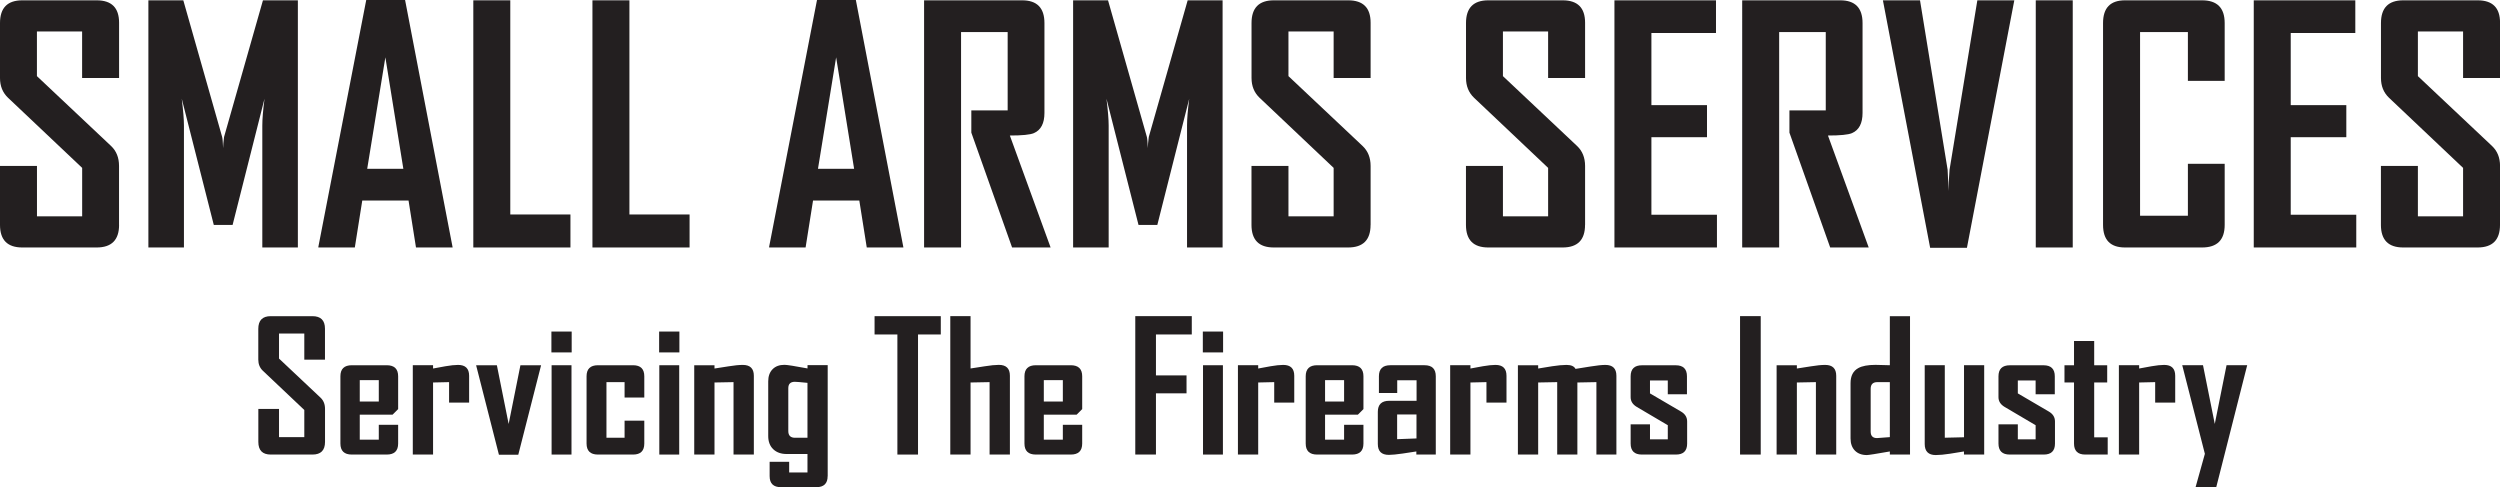
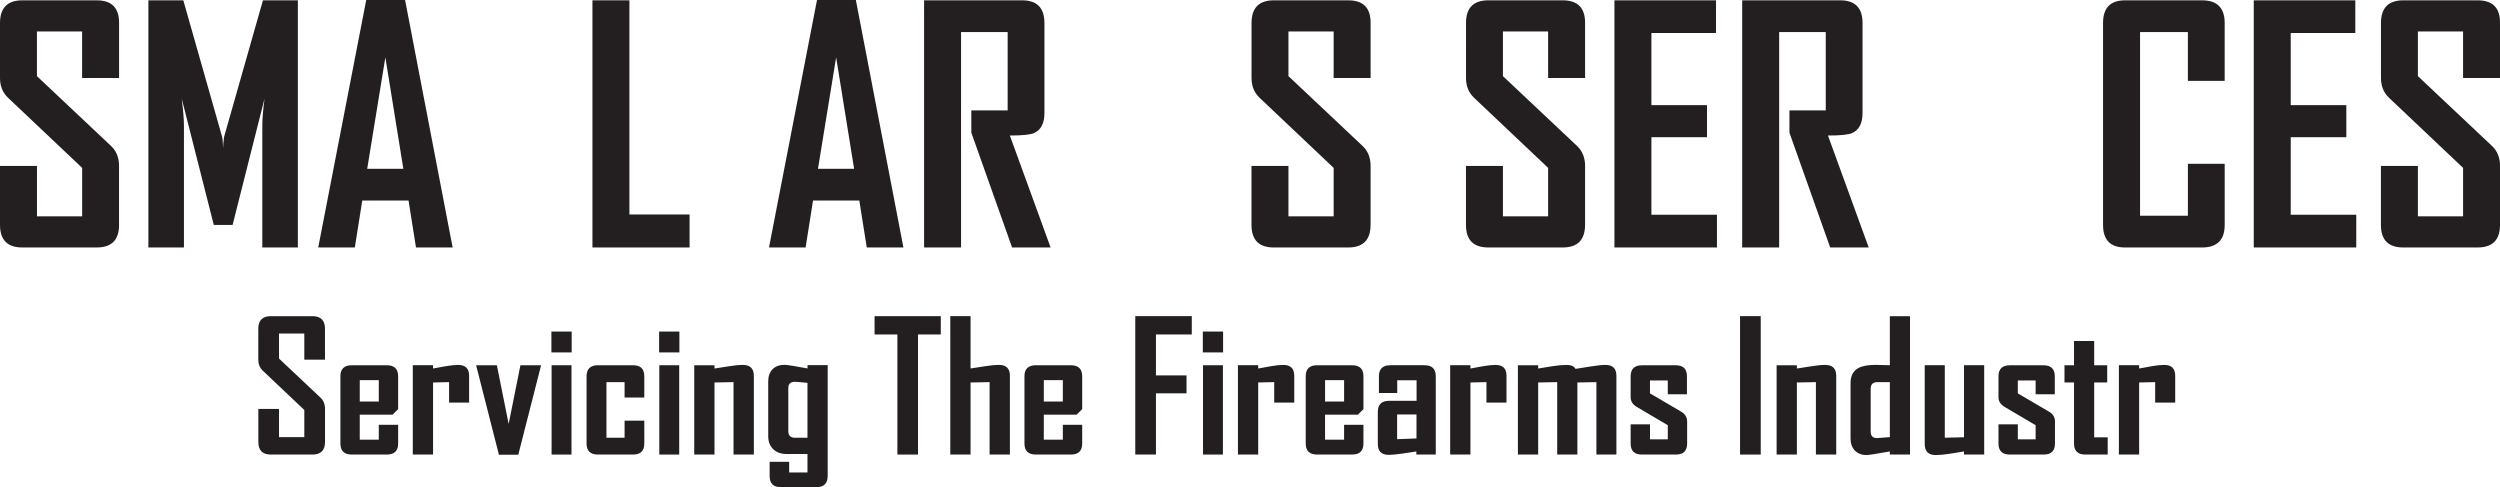
<svg xmlns="http://www.w3.org/2000/svg" id="Layer_1" data-name="Layer 1" viewBox="0 0 547.73 106.74">
  <defs>
    <style>
      .cls-1 {
        fill: #231f20;
        stroke-width: 0px;
      }
    </style>
  </defs>
  <g>
    <path class="cls-1" d="m71.21,96.82c0,1.85-.92,2.77-2.75,2.77h-9.13c-1.82,0-2.73-.92-2.73-2.77v-7.23h4.53v6.18h5.54v-5.95l-9.09-8.6c-.66-.63-.99-1.44-.99-2.42v-6.74c0-1.86.91-2.79,2.73-2.79h9.13c1.83,0,2.75.92,2.75,2.75v6.78h-4.53v-5.72h-5.54v5.48l9.09,8.56c.66.62.99,1.44.99,2.46v7.23Z" />
    <path class="cls-1" d="m87.23,97.17c0,1.62-.83,2.42-2.5,2.42h-7.65c-1.67,0-2.5-.81-2.5-2.42v-14.73c0-1.61.83-2.42,2.5-2.42h7.65c1.67,0,2.5.81,2.5,2.42v7.19l-1.22,1.22h-7.19v5.48h4.17v-3.26h4.24v4.09Zm-4.24-9.2v-4.69h-4.17v4.69h4.17Z" />
    <path class="cls-1" d="m102.79,88.2h-4.4v-4.48l-3.51.08v15.79h-4.44v-19.57h4.44v.72c.92-.17,1.83-.34,2.73-.5,1.1-.19,2.02-.29,2.75-.29,1.61,0,2.42.79,2.42,2.38v5.87Z" />
    <path class="cls-1" d="m118.55,80.02l-5,19.61h-4.24l-5-19.61h4.55l2.58,12.87,2.58-12.87h4.53Z" />
    <path class="cls-1" d="m125.25,77.21h-4.44v-4.57h4.44v4.57Zm-.04,22.38h-4.36v-19.57h4.36v19.57Z" />
    <path class="cls-1" d="m141.16,97.17c0,1.62-.82,2.42-2.46,2.42h-7.69c-1.67,0-2.5-.81-2.5-2.42v-14.73c0-1.61.83-2.42,2.5-2.42h7.69c1.64,0,2.46.81,2.46,2.42v4.65h-4.32v-3.37h-3.97v12.19h3.97v-3.74h4.32v5Z" />
    <path class="cls-1" d="m148.85,77.21h-4.44v-4.57h4.44v4.57Zm-.04,22.38h-4.36v-19.57h4.36v19.57Z" />
    <path class="cls-1" d="m165.17,99.59h-4.46v-15.87l-4.17.08v15.79h-4.44v-19.57h4.44v.72c1.03-.17,2.06-.33,3.08-.48,1.27-.21,2.31-.31,3.12-.31,1.61,0,2.42.79,2.42,2.38v17.27Z" />
    <path class="cls-1" d="m181.33,104.32c0,1.61-.83,2.42-2.5,2.42h-7.71c-1.67,0-2.5-.81-2.5-2.42v-3.14h4.28v2.34h4.01v-4.05h-4.55c-1.24,0-2.22-.35-2.95-1.05-.73-.7-1.1-1.66-1.1-2.89v-11.98c0-1.12.32-2.01.95-2.65.63-.65,1.5-.97,2.62-.97.56,0,2.24.27,5.04.79v-.72h4.42v24.3Zm-4.42-8.41v-12.03c-1.49-.15-2.41-.23-2.77-.23-.96,0-1.43.47-1.43,1.41v9.38c0,.98.49,1.47,1.47,1.47h2.73Z" />
    <path class="cls-1" d="m206.13,73.28h-5v26.31h-4.52v-26.31h-5v-4.01h14.51v4.01Z" />
    <path class="cls-1" d="m221.27,99.59h-4.46v-15.87l-4.17.08v15.79h-4.44v-30.33h4.44v11.47c1.03-.15,2.07-.32,3.1-.48,1.3-.21,2.34-.31,3.1-.31,1.61,0,2.42.79,2.42,2.38v17.27Z" />
    <path class="cls-1" d="m237.1,97.17c0,1.62-.83,2.42-2.5,2.42h-7.65c-1.67,0-2.5-.81-2.5-2.42v-14.73c0-1.61.83-2.42,2.5-2.42h7.65c1.67,0,2.5.81,2.5,2.42v7.19l-1.22,1.22h-7.19v5.48h4.17v-3.26h4.24v4.09Zm-4.24-9.2v-4.69h-4.17v4.69h4.17Z" />
-     <path class="cls-1" d="m261.11,73.28h-7.85v8.97h6.7v3.93h-6.7v13.41h-4.53v-30.33h12.38v4.01Z" />
+     <path class="cls-1" d="m261.11,73.28h-7.85v8.97h6.7v3.93h-6.7v13.41h-4.53v-30.33h12.38v4.01" />
    <path class="cls-1" d="m267.97,77.21h-4.44v-4.57h4.44v4.57Zm-.04,22.38h-4.36v-19.57h4.36v19.57Z" />
    <path class="cls-1" d="m283.57,88.2h-4.4v-4.48l-3.51.08v15.79h-4.44v-19.57h4.44v.72c.92-.17,1.83-.34,2.73-.5,1.1-.19,2.01-.29,2.75-.29,1.62,0,2.42.79,2.42,2.38v5.87Z" />
    <path class="cls-1" d="m298.72,97.17c0,1.62-.83,2.42-2.5,2.42h-7.65c-1.67,0-2.5-.81-2.5-2.42v-14.73c0-1.61.83-2.42,2.5-2.42h7.65c1.67,0,2.5.81,2.5,2.42v7.19l-1.22,1.22h-7.19v5.48h4.17v-3.26h4.24v4.09Zm-4.24-9.2v-4.69h-4.17v4.69h4.17Z" />
    <path class="cls-1" d="m314.55,99.59h-4.24v-.68c-1.01.16-2.02.31-3.02.46-1.32.19-2.32.29-3,.29-1.62,0-2.42-.79-2.42-2.38v-7.05c0-1.61.83-2.42,2.5-2.42h5.99v-4.5h-4.24v2.79h-4.01v-3.66c0-1.61.83-2.42,2.5-2.42h7.5c1.64,0,2.46.81,2.46,2.42v17.15Zm-4.21-3.53v-5.25h-4.24v5.41l4.24-.16Z" />
    <path class="cls-1" d="m330.07,88.2h-4.4v-4.48l-3.51.08v15.79h-4.44v-19.57h4.44v.72c.92-.17,1.83-.34,2.73-.5,1.1-.19,2.01-.29,2.75-.29,1.62,0,2.42.79,2.42,2.38v5.87Z" />
    <path class="cls-1" d="m354.16,99.59h-4.4v-15.87l-4.17.08v15.79h-4.42v-15.87l-4.17.08v15.79h-4.44v-19.57h4.44v.72c1.03-.17,2.06-.34,3.08-.5,1.25-.19,2.29-.29,3.12-.29,1.02,0,1.68.29,1.98.87,1.08-.17,2.17-.34,3.25-.52,1.43-.23,2.53-.35,3.29-.35,1.62,0,2.42.79,2.42,2.38v17.27Z" />
    <path class="cls-1" d="m369.64,97.17c0,1.62-.82,2.42-2.46,2.42h-7.46c-1.64,0-2.46-.81-2.46-2.42v-4.2h4.24v3.29h3.9v-3.1l-6.8-4.01c-.89-.53-1.34-1.24-1.34-2.13v-4.57c0-1.61.83-2.42,2.5-2.42h7.38c1.64,0,2.46.81,2.46,2.42v3.93h-4.2v-3.02h-3.9v2.83l6.78,3.97c.9.52,1.36,1.24,1.36,2.17v4.84Z" />
    <path class="cls-1" d="m385.76,99.59h-4.53v-30.33h4.53v30.33Z" />
    <path class="cls-1" d="m402.31,99.59h-4.46v-15.87l-4.17.08v15.79h-4.44v-19.57h4.44v.72c1.03-.17,2.06-.33,3.08-.48,1.27-.21,2.31-.31,3.12-.31,1.61,0,2.42.79,2.42,2.38v17.27Z" />
    <path class="cls-1" d="m418.47,99.59h-4.42v-.68c-3,.53-4.68.79-5.04.79-1.11,0-1.98-.33-2.62-.98-.63-.65-.95-1.54-.95-2.66v-12.11c0-1.59.57-2.69,1.71-3.31.83-.46,2.08-.7,3.76-.7.38,0,.92.01,1.63.04.71.03,1.21.04,1.51.04v-10.75h4.42v30.33Zm-4.42-3.82v-12.05h-2.73c-.98,0-1.47.49-1.47,1.47v9.36c0,.96.46,1.43,1.39,1.43.22,0,1.16-.07,2.81-.21Z" />
    <path class="cls-1" d="m434.71,99.59h-4.42v-.68c-1.02.17-2.05.34-3.08.5-1.25.19-2.29.29-3.1.29-1.61,0-2.42-.81-2.42-2.42v-17.27h4.4v15.89l4.21-.1v-15.79h4.42v19.57Z" />
    <path class="cls-1" d="m450.23,97.17c0,1.62-.82,2.42-2.46,2.42h-7.46c-1.64,0-2.46-.81-2.46-2.42v-4.2h4.24v3.29h3.9v-3.1l-6.8-4.01c-.89-.53-1.34-1.24-1.34-2.13v-4.57c0-1.61.83-2.42,2.5-2.42h7.38c1.64,0,2.46.81,2.46,2.42v3.93h-4.2v-3.02h-3.9v2.83l6.78,3.97c.9.52,1.36,1.24,1.36,2.17v4.84Z" />
    <path class="cls-1" d="m461.78,99.59h-4.92c-1.64,0-2.46-.81-2.46-2.42v-13.37h-2.09v-3.78h2.09v-5.31h4.42v5.31h2.85v3.78h-2.85v12.01h2.96v3.78Z" />
    <path class="cls-1" d="m476.58,88.2h-4.4v-4.48l-3.51.08v15.79h-4.44v-19.57h4.44v.72c.92-.17,1.83-.34,2.73-.5,1.1-.19,2.01-.29,2.75-.29,1.62,0,2.42.79,2.42,2.38v5.87Z" />
-     <path class="cls-1" d="m492.34,80.02l-4.9,19.32-1.88,7.4h-4.53l2.04-7.31-4.96-19.42h4.55l2.58,12.87,2.58-12.87h4.53Z" />
  </g>
  <g>
    <path class="cls-1" d="m26.09,49.27c0,3.3-1.64,4.95-4.91,4.95H4.88c-3.25,0-4.88-1.65-4.88-4.95v-12.91h8.1v11.04h9.9v-10.62L1.76,21.42c-1.18-1.13-1.76-2.57-1.76-4.33V5.05C0,1.73,1.63.07,4.88.07h16.3c3.28,0,4.91,1.64,4.91,4.91v12.11h-8.1V6.89h-9.9v9.79l16.23,15.29c1.18,1.11,1.76,2.57,1.76,4.39v12.91Z" />
    <path class="cls-1" d="m65.26,54.22h-7.79v-26.71c0-1.41.16-3.37.48-5.88l-6.99,27.65h-4.12l-7.02-27.65c.32,2.56.48,4.52.48,5.88v26.71h-7.79V.07h7.65l8.51,29.93c.09.32.16,1.14.21,2.46,0-.58.07-1.4.21-2.46L57.61.07h7.65v54.15Z" />
    <path class="cls-1" d="m99.17,54.22h-8.03l-1.63-10.28h-10.14l-1.63,10.28h-7.99v-.14L80.24,0h8.51l10.42,54.22Zm-10.8-17.23l-3.94-24.43-3.98,24.43h7.92Z" />
-     <path class="cls-1" d="m124.98,54.22h-21.28V.07h8.1v46.92h13.18v7.23Z" />
    <path class="cls-1" d="m151.08,54.22h-21.28V.07h8.1v46.92h13.18v7.23Z" />
    <path class="cls-1" d="m197.93,54.22h-8.03l-1.63-10.28h-10.14l-1.63,10.28h-7.99v-.14L179,0h8.51l10.42,54.22Zm-10.8-17.23l-3.94-24.43-3.98,24.43h7.92Z" />
    <path class="cls-1" d="m230.18,54.22h-8.44l-8.93-25.16v-4.88h7.96V7.02h-10.21v47.2h-8.1V.07h21.49c3.25,0,4.88,1.66,4.88,4.98v19.69c0,2.28-.77,3.76-2.32,4.43-.83.35-2.58.52-5.26.52l8.93,24.53Z" />
-     <path class="cls-1" d="m267.86,54.22h-7.79v-26.71c0-1.41.16-3.37.48-5.88l-6.99,27.65h-4.12l-7.02-27.65c.32,2.56.48,4.52.48,5.88v26.71h-7.79V.07h7.65l8.51,29.93c.09.32.16,1.14.21,2.46,0-.58.07-1.4.21-2.46L260.21.07h7.65v54.15Z" />
    <path class="cls-1" d="m300.28,49.27c0,3.3-1.64,4.95-4.91,4.95h-16.3c-3.25,0-4.88-1.65-4.88-4.95v-12.91h8.1v11.04h9.9v-10.62l-16.23-15.36c-1.18-1.13-1.76-2.57-1.76-4.33V5.05c0-3.32,1.63-4.98,4.88-4.98h16.3c3.28,0,4.91,1.64,4.91,4.91v12.11h-8.1V6.89h-9.9v9.79l16.23,15.29c1.18,1.11,1.77,2.57,1.77,4.39v12.91Z" />
    <path class="cls-1" d="m347.27,49.27c0,3.3-1.64,4.95-4.91,4.95h-16.3c-3.25,0-4.88-1.65-4.88-4.95v-12.91h8.1v11.04h9.9v-10.62l-16.23-15.36c-1.18-1.13-1.76-2.57-1.76-4.33V5.05c0-3.32,1.63-4.98,4.88-4.98h16.3c3.28,0,4.91,1.64,4.91,4.91v12.11h-8.1V6.89h-9.9v9.79l16.23,15.29c1.18,1.11,1.77,2.57,1.77,4.39v12.91Z" />
    <path class="cls-1" d="m376.17,54.22h-22.46V.07h22.25v7.16h-14.15v15.81h12.18v7.02h-12.18v16.99h14.36v7.16Z" />
    <path class="cls-1" d="m409.42,54.22h-8.44l-8.93-25.16v-4.88h7.96V7.02h-10.21v47.2h-8.1V.07h21.49c3.25,0,4.88,1.66,4.88,4.98v19.69c0,2.28-.77,3.76-2.32,4.43-.83.35-2.58.52-5.26.52l8.93,24.53Z" />
-     <path class="cls-1" d="m441.32.07l-10.38,54.22h-8.06L412.53.07h8.13l6.05,37.13c.05,1.06.12,2.61.21,4.64-.02-1.06.05-2.61.21-4.64L433.22.07h8.1Z" />
-     <path class="cls-1" d="m454.12,54.22h-8.1V.07h8.1v54.15Z" />
    <path class="cls-1" d="m487.41,49.27c0,3.3-1.65,4.95-4.95,4.95h-16.89c-3.21,0-4.81-1.65-4.81-4.95V5.05c0-3.32,1.6-4.98,4.81-4.98h16.89c3.3,0,4.95,1.66,4.95,4.98v12.66h-8.06V7.02h-10.48v40.24h10.48v-11.38h8.06v13.39Z" />
    <path class="cls-1" d="m516.24,54.22h-22.46V.07h22.25v7.16h-14.15v15.81h12.18v7.02h-12.18v16.99h14.36v7.16Z" />
    <path class="cls-1" d="m547.73,49.27c0,3.3-1.64,4.95-4.91,4.95h-16.3c-3.25,0-4.88-1.65-4.88-4.95v-12.91h8.1v11.04h9.9v-10.62l-16.23-15.36c-1.18-1.13-1.76-2.57-1.76-4.33V5.05c0-3.32,1.63-4.98,4.88-4.98h16.3c3.28,0,4.91,1.64,4.91,4.91v12.11h-8.1V6.89h-9.9v9.79l16.23,15.29c1.18,1.11,1.77,2.57,1.77,4.39v12.91Z" />
  </g>
</svg>